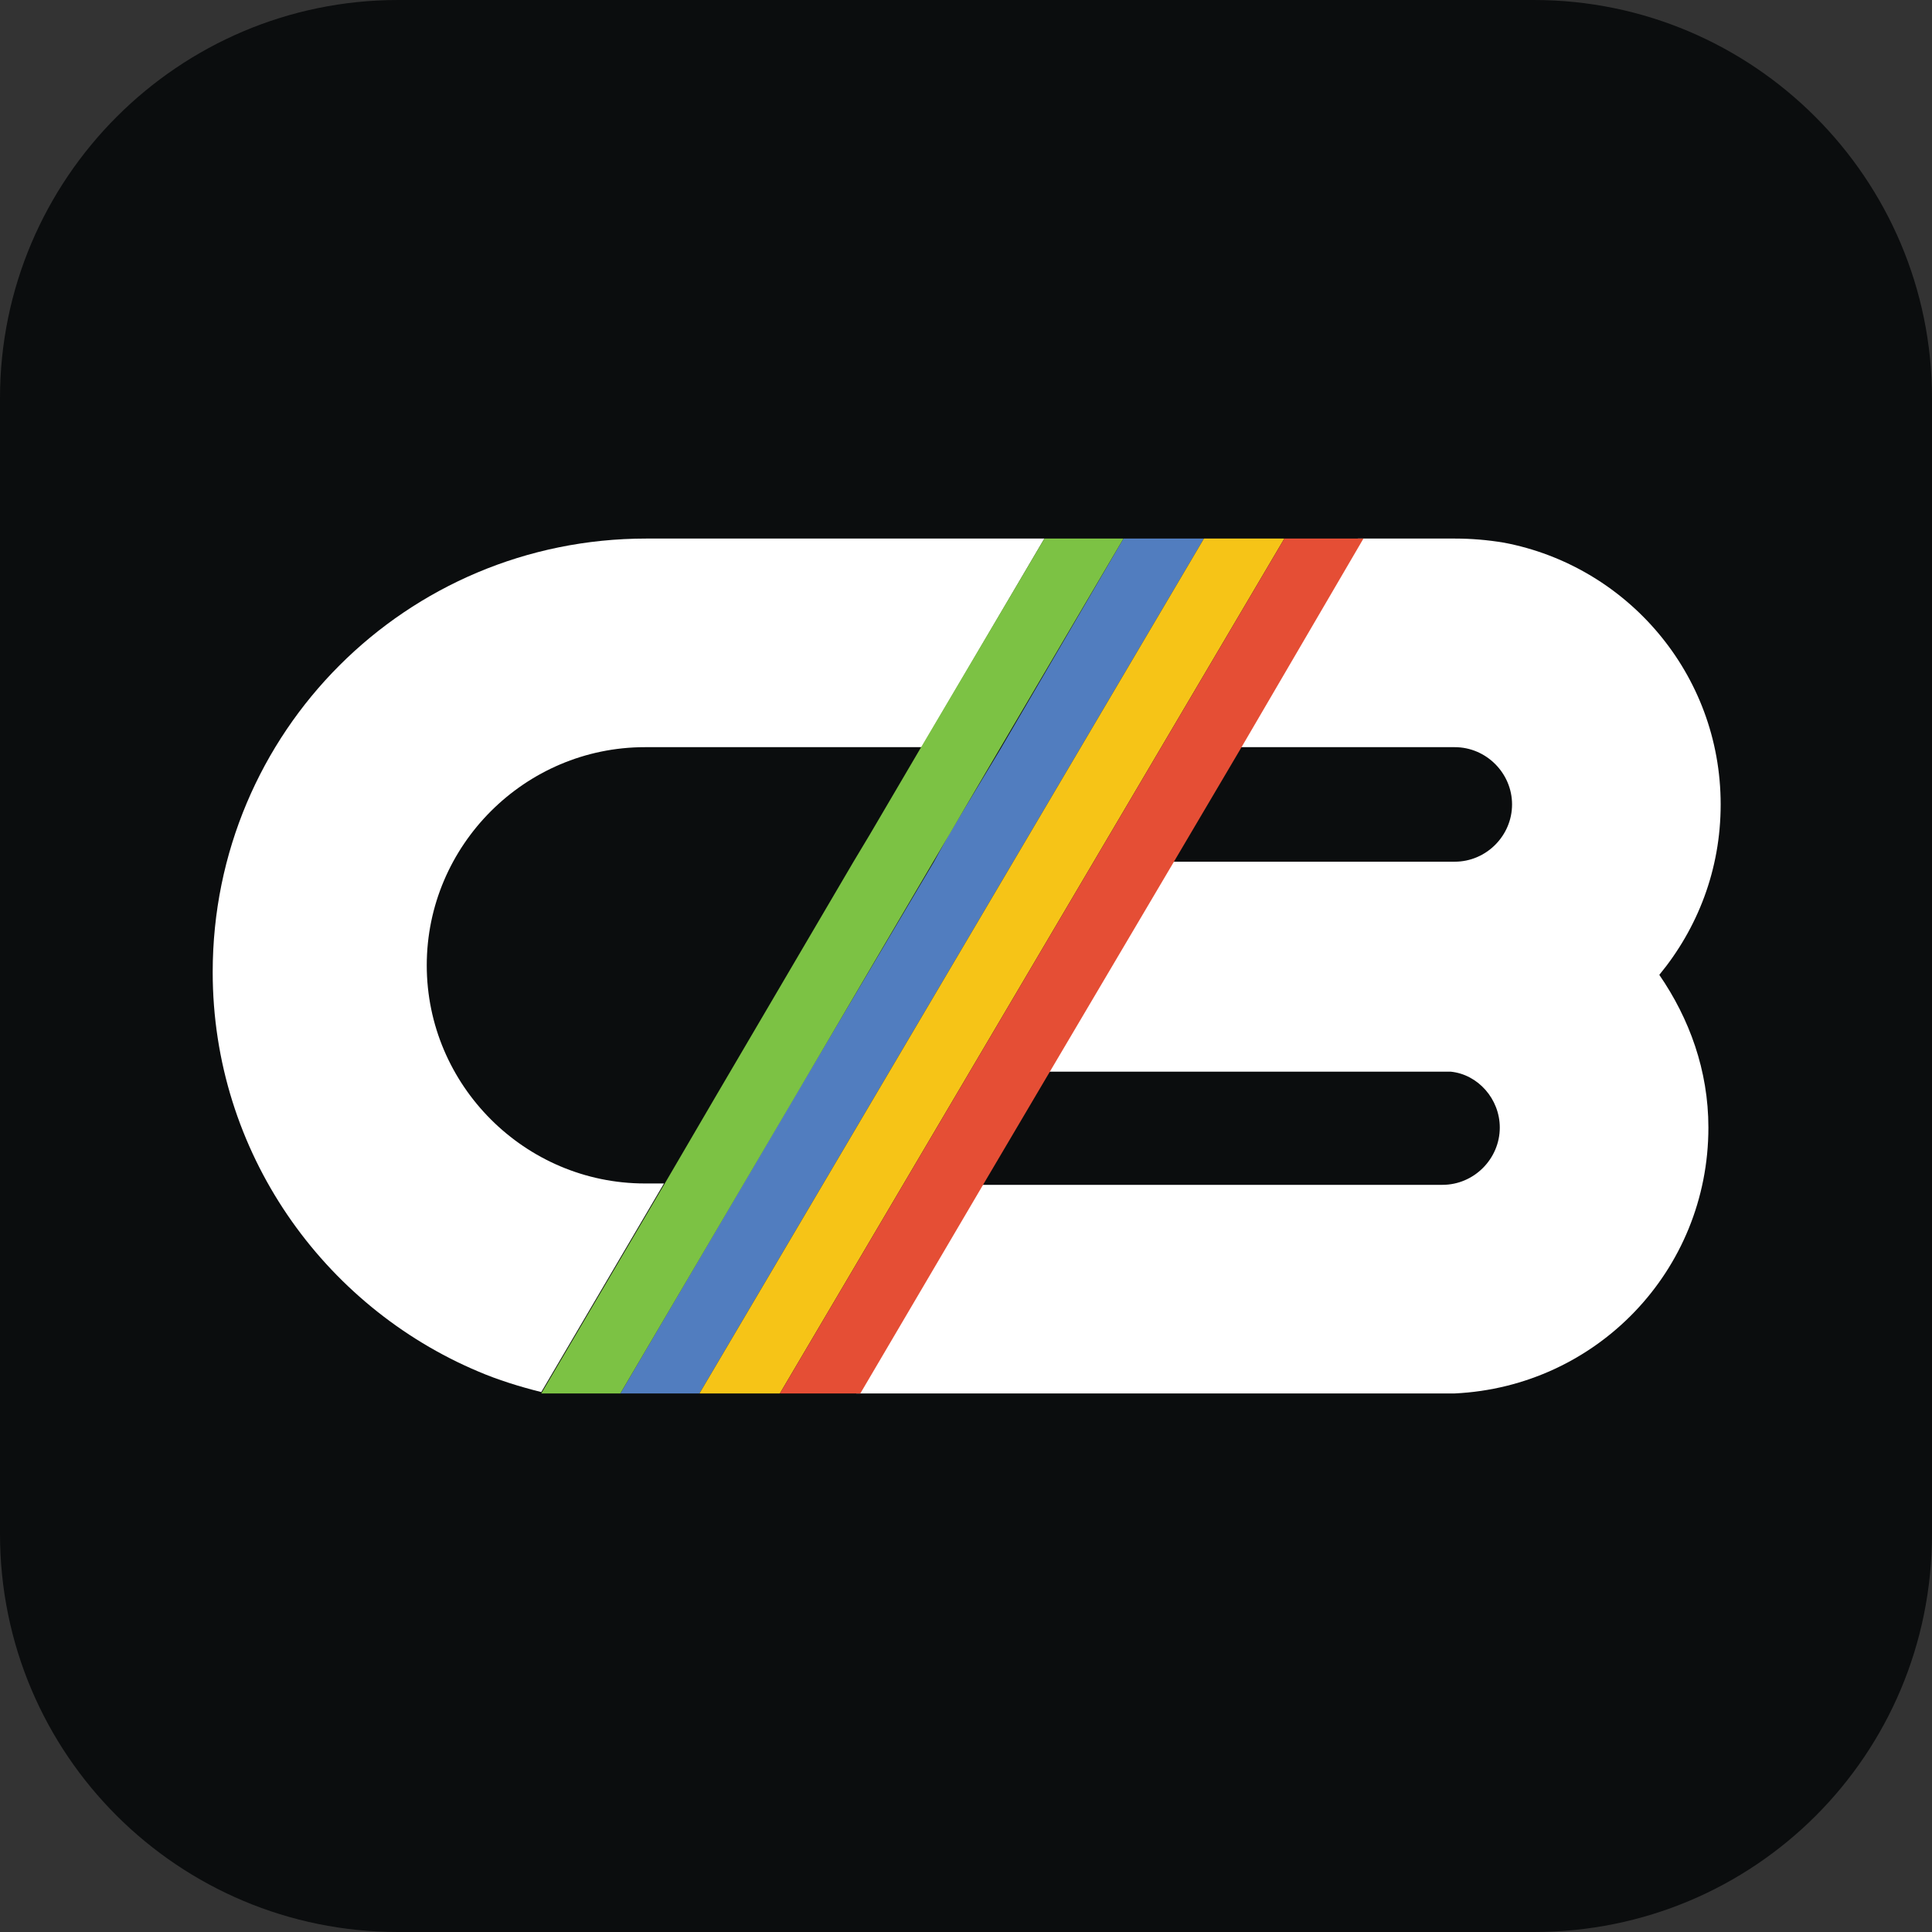
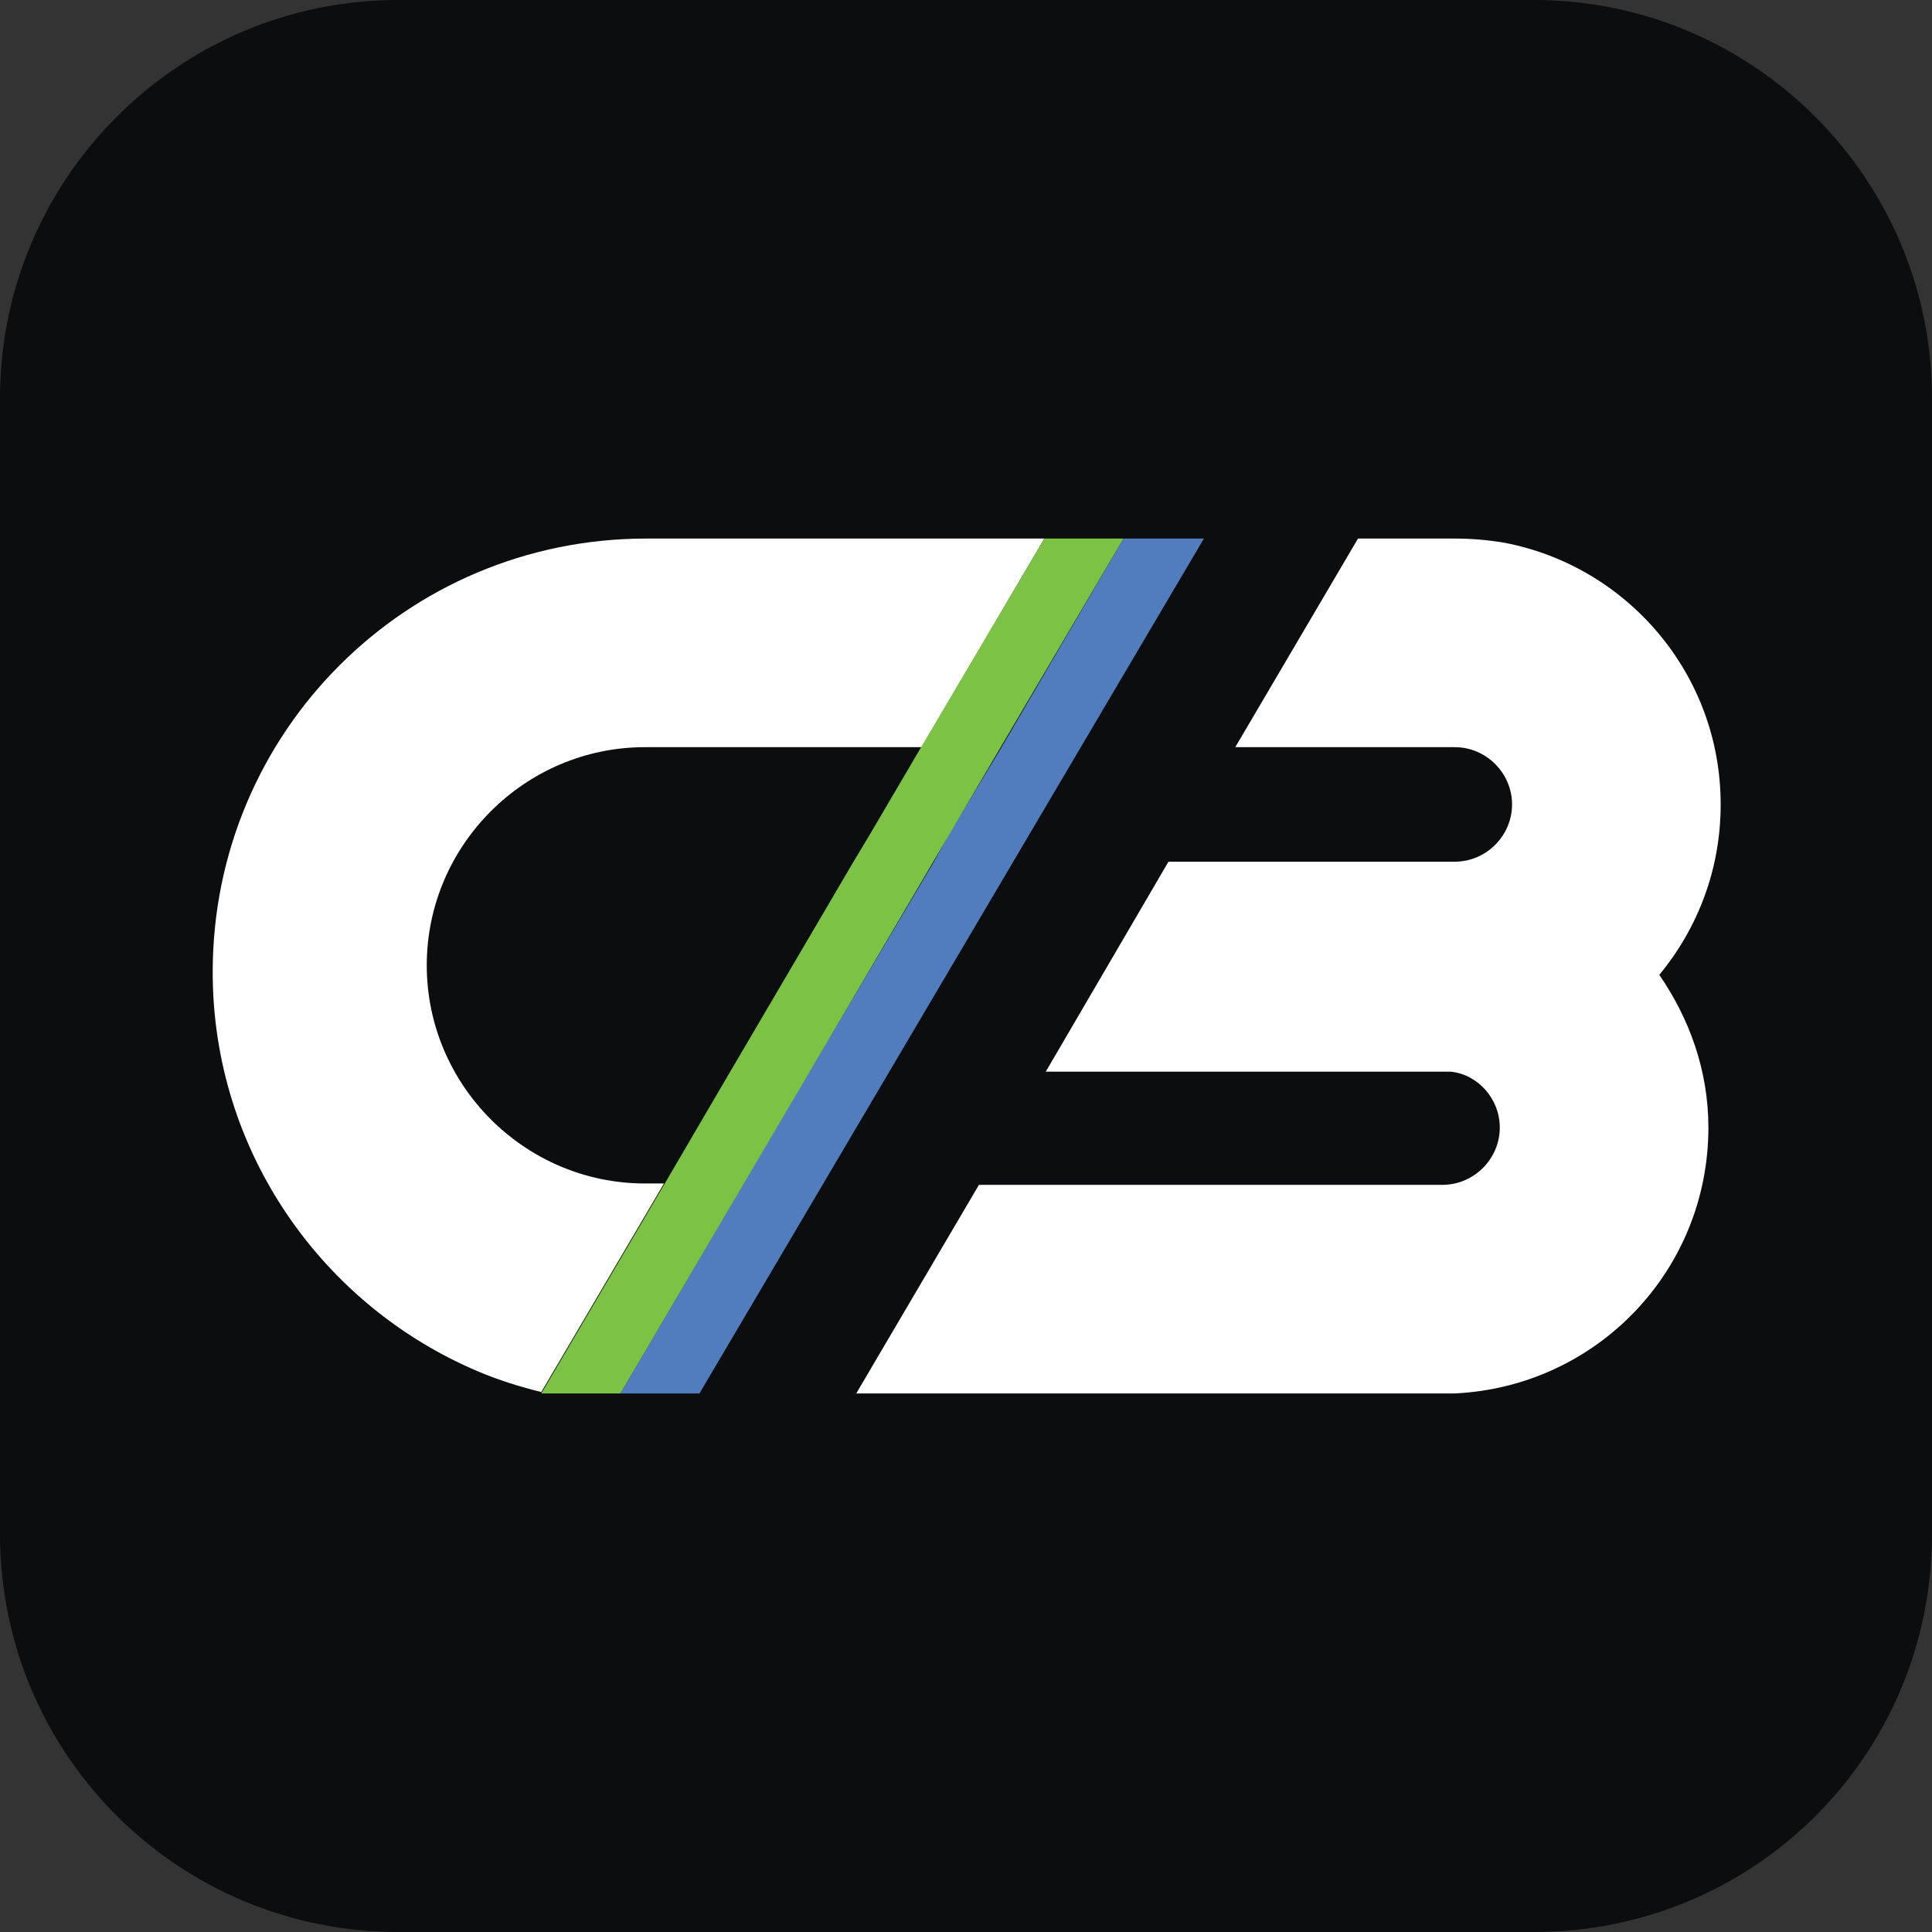
<svg xmlns="http://www.w3.org/2000/svg" version="1.1" id="Layer_1" x="0px" y="0px" viewBox="0 0 141.7 141.7" style="enable-background:new 0 0 141.7 141.7;" xml:space="preserve">
  <rect x="0" y="0" width="141.7" height="141.7" fill="#333333" stroke="none" />
  <style type="text/css">
	.st0{fill:none;stroke:#000000;stroke-miterlimit:10;}
	.st1{fill:#0B0D0E;}
	.st2{fill:#FFFFFF;}
	.st3{fill:#517DBF;}
	.st4{fill:#7CC244;}
	.st5{fill:#F6C417;}
	.st6{fill:#E54E35;}
</style>
  <path class="st1" d="M112.5,141.7H29.2C13.1,141.7,0,128.7,0,112.5V29.2C0,13.1,13.1,0,29.2,0h83.3c16.1,0,29.2,13.1,29.2,29.2v83.3  C141.7,128.7,128.7,141.7,112.5,141.7z" />
  <g>
    <path class="st2" d="M76.6,39.5l-9,15.3H47.3c-8.8,0-16,7.2-16,16s7.2,16,16,16h1.4l-9,15.3l0,0c-1.6-0.4-3.2-0.9-4.6-1.5   c-11.4-4.8-19.5-16.1-19.5-29.3c0-17.6,14.2-31.8,31.8-31.8H76.6z" />
    <path class="st2" d="M121.7,71.5c2.2,3.2,3.6,7,3.6,11.2c0,10.5-8.2,19-18.6,19.5v0H62.8l9-15.3h34c2.3,0,4.2-1.9,4.2-4.2   c0-2.1-1.6-3.9-3.6-4.1c-0.2,0-0.4,0-0.6,0c-0.2,0-0.4,0-0.6,0H76.7l9-15.4h20.4c0.2,0,0.4,0,0.6,0c2.3,0,4.2-1.9,4.2-4.2   c0-2.3-1.9-4.2-4.2-4.2H90.6l9-15.3h7.1c1.2,0,2.4,0.1,3.6,0.3c9,1.7,15.9,9.6,15.9,19.2C126.2,63.8,124.5,68.1,121.7,71.5z" />
    <polygon class="st3" points="88.3,39.5 51.3,102.2 45.5,102.2 58.3,80.4 68.5,63.2 69.6,61.2 73.4,54.9 82.4,39.5  " />
    <polygon class="st4" points="39.7,102.2 39.7,102.2 39.7,102.2  " />
    <polygon class="st4" points="82.4,39.5 45.5,102.2 39.7,102.2 48.7,86.9 52.5,80.4 62.6,63.2 63.8,61.2 67.5,54.9 76.6,39.5  " />
-     <polygon class="st5" points="94.2,39.5 57.2,102.2 51.3,102.2 88.3,39.5  " />
-     <polygon class="st6" points="100,39.5 91,54.9 86.1,63.2 77,78.6 72.1,86.9 63.1,102.2 57.2,102.2 94.2,39.5  " />
  </g>
</svg>